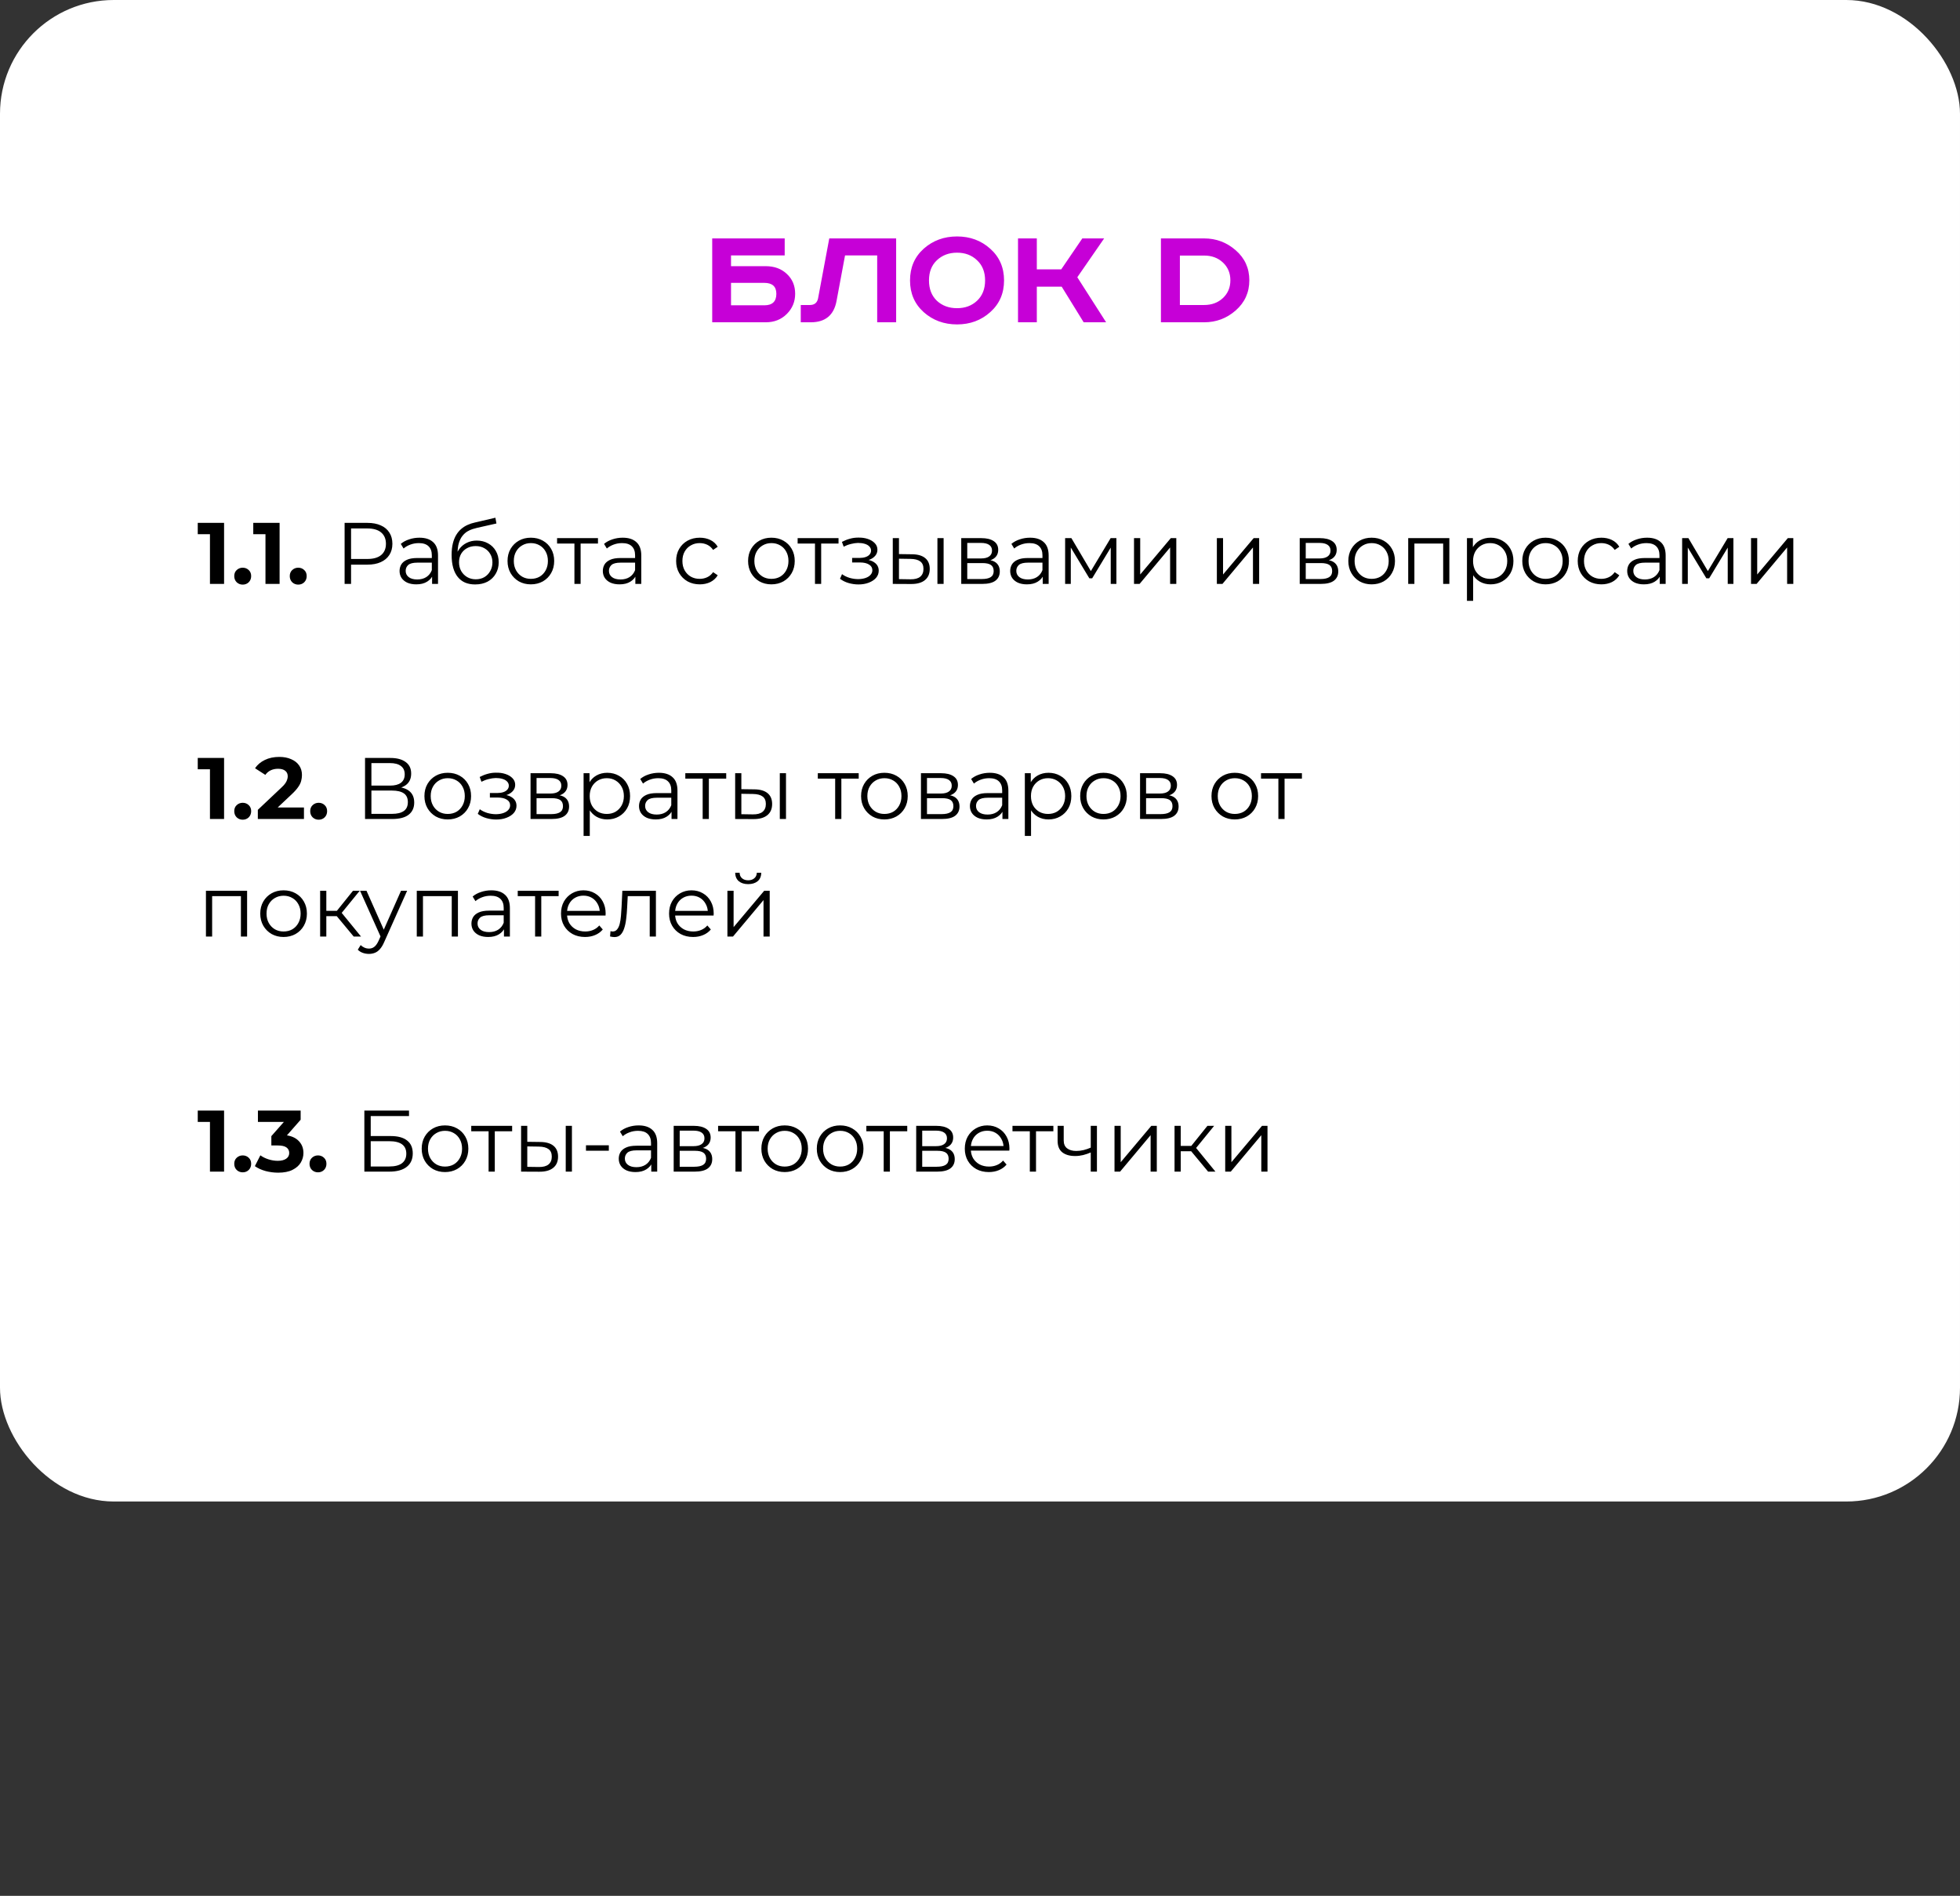
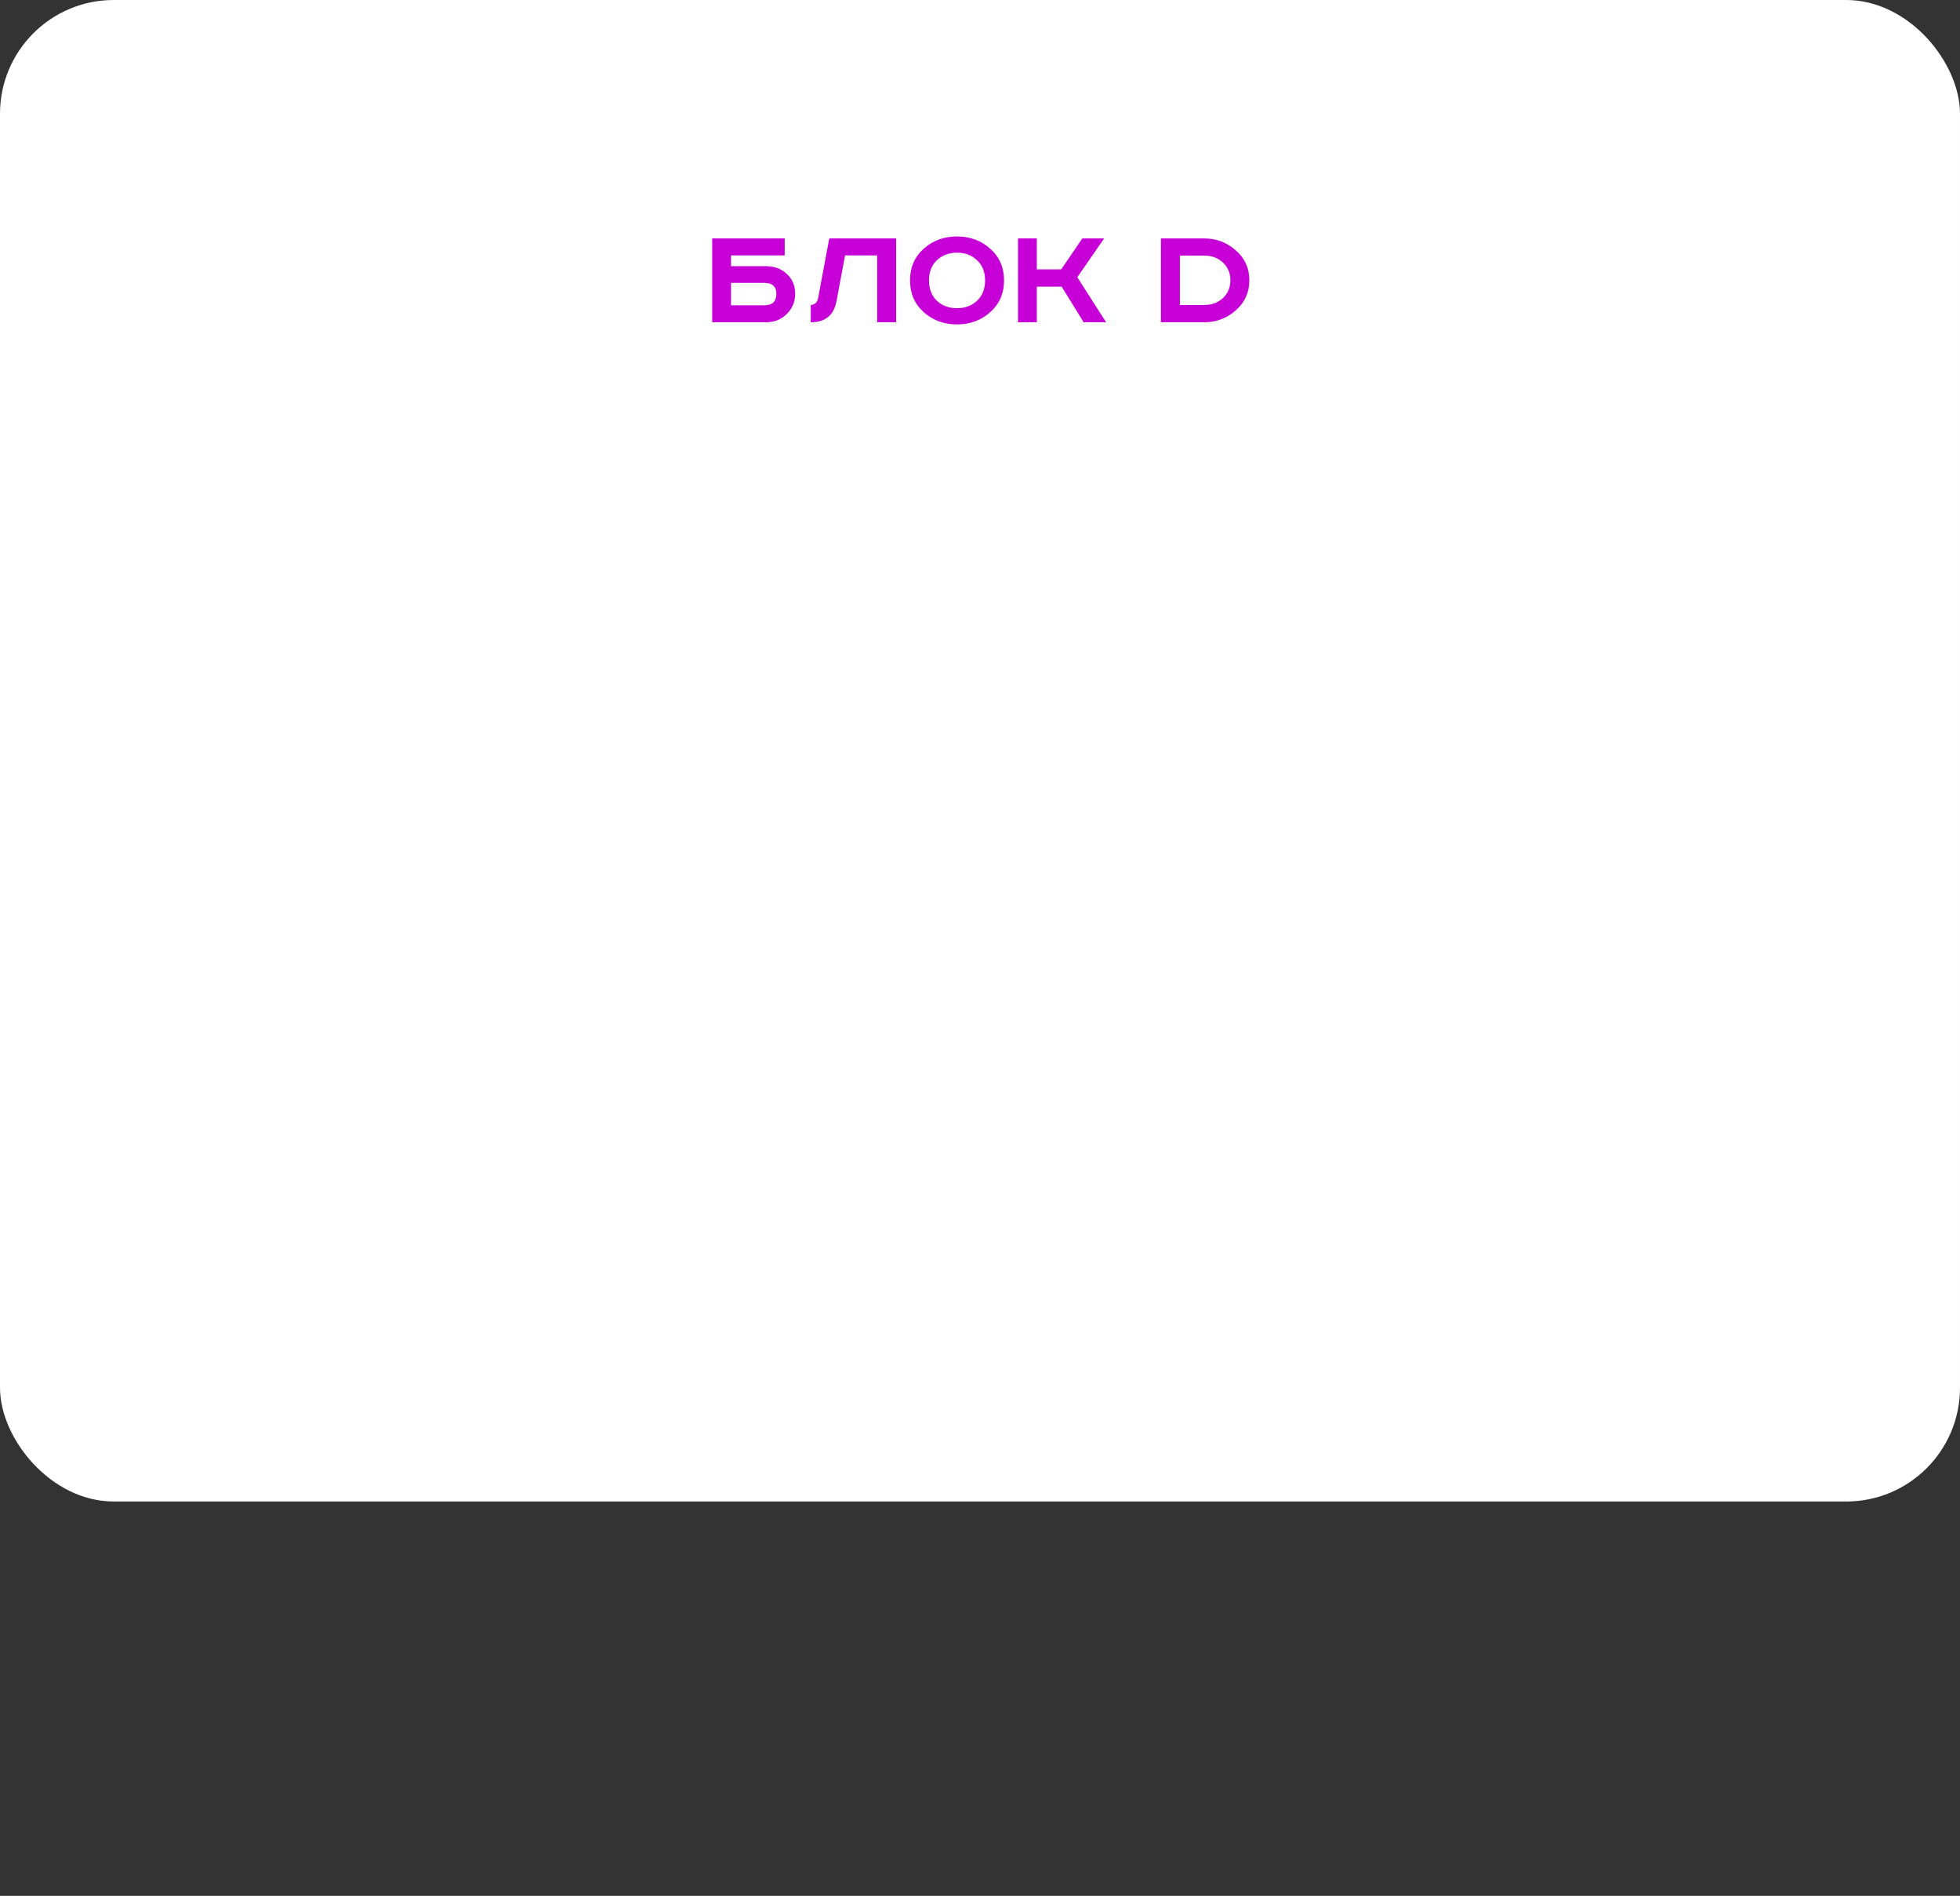
<svg xmlns="http://www.w3.org/2000/svg" width="517" height="500" viewBox="0 0 517 500" fill="none">
  <rect x="0" y="0" width="517" height="500" fill="#333333" stroke="none" />
  <rect width="517" height="396" rx="30" fill="white" />
-   <path d="M187.863 62.88H206.983V67.36H192.823V70.2H201.983C204.25 70.2 206.103 70.88 207.543 72.24C209.01 73.6 209.743 75.347 209.743 77.48C209.743 79.56 209.01 81.333 207.543 82.8C206.077 84.267 204.223 85 201.983 85H187.863V62.88ZM192.823 74.6V80.52H201.623C203.73 80.52 204.783 79.507 204.783 77.48C204.783 75.56 203.717 74.6 201.583 74.6H192.823ZM218.741 62.88H236.381V85H231.381V67.36H222.901L220.661 79.36C219.968 83.12 217.701 85 213.861 85H211.221V80.44H213.621C214.821 80.44 215.541 79.867 215.781 78.72L218.741 62.88ZM247.123 68.64C245.737 69.947 245.043 71.72 245.043 73.96C245.043 76.2 245.737 77.987 247.123 79.32C248.537 80.627 250.31 81.28 252.443 81.28C254.577 81.28 256.337 80.627 257.723 79.32C259.137 77.987 259.843 76.2 259.843 73.96C259.843 71.72 259.137 69.947 257.723 68.64C256.337 67.307 254.577 66.64 252.443 66.64C250.31 66.64 248.537 67.307 247.123 68.64ZM261.203 65.6C263.63 67.76 264.843 70.547 264.843 73.96C264.843 77.373 263.63 80.16 261.203 82.32C258.803 84.48 255.883 85.56 252.443 85.56C249.003 85.56 246.07 84.48 243.643 82.32C241.243 80.16 240.043 77.373 240.043 73.96C240.043 70.547 241.243 67.76 243.643 65.6C246.07 63.44 249.003 62.36 252.443 62.36C255.883 62.36 258.803 63.44 261.203 65.6ZM268.527 62.88H273.487V71.04H279.927L285.487 62.88H291.247L284.167 73.12L291.767 85H285.847L280.047 75.6H273.487V85H268.527V62.88ZM306.223 62.88H317.623C320.796 62.88 323.569 63.92 325.943 66C328.343 68.08 329.543 70.72 329.543 73.92C329.543 77.12 328.343 79.773 325.943 81.88C323.569 83.96 320.796 85 317.623 85H306.223V62.88ZM311.223 67.4V80.44H317.623C319.623 80.44 321.276 79.827 322.583 78.6C323.889 77.373 324.543 75.813 324.543 73.92C324.543 72.027 323.889 70.467 322.583 69.24C321.276 68.013 319.623 67.4 317.623 67.4H311.223Z" fill="#C600D7" />
-   <path d="M55.381 154V139.28L56.991 140.89H52.161V137.9H59.107V154H55.381ZM64.02 154.184C63.407 154.184 62.877 153.977 62.433 153.563C62.004 153.134 61.789 152.589 61.789 151.93C61.789 151.271 62.004 150.742 62.433 150.343C62.877 149.929 63.407 149.722 64.02 149.722C64.648 149.722 65.177 149.929 65.607 150.343C66.036 150.742 66.251 151.271 66.251 151.93C66.251 152.589 66.036 153.134 65.607 153.563C65.177 153.977 64.648 154.184 64.02 154.184ZM70.025 154V139.28L71.635 140.89H66.805V137.9H73.751V154H70.025ZM78.664 154.184C78.051 154.184 77.522 153.977 77.077 153.563C76.648 153.134 76.433 152.589 76.433 151.93C76.433 151.271 76.648 150.742 77.077 150.343C77.522 149.929 78.051 149.722 78.664 149.722C79.293 149.722 79.822 149.929 80.251 150.343C80.681 150.742 80.895 151.271 80.895 151.93C80.895 152.589 80.681 153.134 80.251 153.563C79.822 153.977 79.293 154.184 78.664 154.184ZM90.899 154V137.9H96.925C98.289 137.9 99.462 138.122 100.444 138.567C101.425 138.996 102.176 139.625 102.698 140.453C103.234 141.266 103.503 142.255 103.503 143.42C103.503 144.555 103.234 145.536 102.698 146.364C102.176 147.177 101.425 147.805 100.444 148.25C99.462 148.695 98.289 148.917 96.925 148.917H91.842L92.601 148.112V154H90.899ZM92.601 148.25L91.842 147.422H96.879C98.489 147.422 99.708 147.077 100.536 146.387C101.379 145.682 101.801 144.693 101.801 143.42C101.801 142.132 101.379 141.135 100.536 140.43C99.708 139.725 98.489 139.372 96.879 139.372H91.842L92.601 138.567V148.25ZM113.975 154V151.332L113.906 150.895V146.433C113.906 145.406 113.615 144.616 113.032 144.064C112.465 143.512 111.614 143.236 110.479 143.236C109.697 143.236 108.954 143.366 108.248 143.627C107.543 143.888 106.945 144.233 106.454 144.662L105.718 143.443C106.332 142.922 107.068 142.523 107.926 142.247C108.785 141.956 109.69 141.81 110.64 141.81C112.204 141.81 113.408 142.201 114.251 142.983C115.11 143.75 115.539 144.923 115.539 146.502V154H113.975ZM109.812 154.115C108.908 154.115 108.118 153.969 107.443 153.678C106.784 153.371 106.278 152.957 105.925 152.436C105.573 151.899 105.396 151.286 105.396 150.596C105.396 149.967 105.542 149.4 105.833 148.894C106.14 148.373 106.631 147.959 107.305 147.652C107.995 147.33 108.915 147.169 110.065 147.169H114.228V148.388H110.111C108.946 148.388 108.133 148.595 107.673 149.009C107.229 149.423 107.006 149.937 107.006 150.55C107.006 151.24 107.275 151.792 107.811 152.206C108.348 152.62 109.099 152.827 110.065 152.827C110.985 152.827 111.775 152.62 112.434 152.206C113.109 151.777 113.6 151.163 113.906 150.366L114.274 151.493C113.968 152.29 113.431 152.927 112.664 153.402C111.913 153.877 110.962 154.115 109.812 154.115ZM125.314 154.138C124.333 154.138 123.459 153.977 122.692 153.655C121.941 153.333 121.297 152.842 120.76 152.183C120.224 151.524 119.817 150.711 119.541 149.745C119.265 148.764 119.127 147.629 119.127 146.341C119.127 145.191 119.235 144.187 119.449 143.328C119.664 142.454 119.963 141.703 120.346 141.074C120.73 140.445 121.174 139.916 121.68 139.487C122.202 139.042 122.761 138.69 123.359 138.429C123.973 138.153 124.601 137.946 125.245 137.808L130.673 136.543L130.949 138.061L125.843 139.211C125.521 139.288 125.13 139.395 124.67 139.533C124.226 139.671 123.766 139.878 123.29 140.154C122.83 140.43 122.401 140.813 122.002 141.304C121.604 141.795 121.282 142.431 121.036 143.213C120.806 143.98 120.691 144.938 120.691 146.088C120.691 146.333 120.699 146.533 120.714 146.686C120.73 146.824 120.745 146.977 120.76 147.146C120.791 147.299 120.814 147.529 120.829 147.836L120.116 147.238C120.285 146.303 120.63 145.49 121.151 144.8C121.673 144.095 122.324 143.55 123.106 143.167C123.904 142.768 124.785 142.569 125.751 142.569C126.871 142.569 127.867 142.814 128.741 143.305C129.615 143.78 130.298 144.447 130.788 145.306C131.294 146.165 131.547 147.161 131.547 148.296C131.547 149.415 131.287 150.42 130.765 151.309C130.259 152.198 129.539 152.896 128.603 153.402C127.668 153.893 126.572 154.138 125.314 154.138ZM125.498 152.781C126.357 152.781 127.116 152.589 127.775 152.206C128.435 151.807 128.948 151.271 129.316 150.596C129.7 149.921 129.891 149.162 129.891 148.319C129.891 147.491 129.7 146.755 129.316 146.111C128.948 145.467 128.435 144.961 127.775 144.593C127.116 144.21 126.349 144.018 125.475 144.018C124.617 144.018 123.858 144.202 123.198 144.57C122.539 144.923 122.018 145.421 121.634 146.065C121.266 146.709 121.082 147.453 121.082 148.296C121.082 149.139 121.266 149.898 121.634 150.573C122.018 151.248 122.539 151.784 123.198 152.183C123.873 152.582 124.64 152.781 125.498 152.781ZM140.016 154.115C138.85 154.115 137.8 153.854 136.865 153.333C135.945 152.796 135.216 152.068 134.68 151.148C134.143 150.213 133.875 149.147 133.875 147.951C133.875 146.74 134.143 145.674 134.68 144.754C135.216 143.834 135.945 143.113 136.865 142.592C137.785 142.071 138.835 141.81 140.016 141.81C141.212 141.81 142.27 142.071 143.19 142.592C144.125 143.113 144.853 143.834 145.375 144.754C145.911 145.674 146.18 146.74 146.18 147.951C146.18 149.147 145.911 150.213 145.375 151.148C144.853 152.068 144.125 152.796 143.19 153.333C142.254 153.854 141.196 154.115 140.016 154.115ZM140.016 152.666C140.89 152.666 141.664 152.474 142.339 152.091C143.013 151.692 143.542 151.14 143.926 150.435C144.324 149.714 144.524 148.886 144.524 147.951C144.524 147 144.324 146.172 143.926 145.467C143.542 144.762 143.013 144.217 142.339 143.834C141.664 143.435 140.897 143.236 140.039 143.236C139.18 143.236 138.413 143.435 137.739 143.834C137.064 144.217 136.527 144.762 136.129 145.467C135.73 146.172 135.531 147 135.531 147.951C135.531 148.886 135.73 149.714 136.129 150.435C136.527 151.14 137.064 151.692 137.739 152.091C138.413 152.474 139.172 152.666 140.016 152.666ZM151.52 154V142.914L151.934 143.351H146.943V141.925H157.73V143.351H152.739L153.153 142.914V154H151.52ZM167.59 154V151.332L167.521 150.895V146.433C167.521 145.406 167.229 144.616 166.647 144.064C166.079 143.512 165.228 143.236 164.094 143.236C163.312 143.236 162.568 143.366 161.863 143.627C161.157 143.888 160.559 144.233 160.069 144.662L159.333 143.443C159.946 142.922 160.682 142.523 161.541 142.247C162.399 141.956 163.304 141.81 164.255 141.81C165.819 141.81 167.022 142.201 167.866 142.983C168.724 143.75 169.154 144.923 169.154 146.502V154H167.59ZM163.427 154.115C162.522 154.115 161.732 153.969 161.058 153.678C160.398 153.371 159.892 152.957 159.54 152.436C159.187 151.899 159.011 151.286 159.011 150.596C159.011 149.967 159.156 149.4 159.448 148.894C159.754 148.373 160.245 147.959 160.92 147.652C161.61 147.33 162.53 147.169 163.68 147.169H167.843V148.388H163.726C162.56 148.388 161.748 148.595 161.288 149.009C160.843 149.423 160.621 149.937 160.621 150.55C160.621 151.24 160.889 151.792 161.426 152.206C161.962 152.62 162.714 152.827 163.68 152.827C164.6 152.827 165.389 152.62 166.049 152.206C166.723 151.777 167.214 151.163 167.521 150.366L167.889 151.493C167.582 152.29 167.045 152.927 166.279 153.402C165.527 153.877 164.577 154.115 163.427 154.115ZM184.58 154.115C183.384 154.115 182.311 153.854 181.36 153.333C180.425 152.796 179.689 152.068 179.152 151.148C178.616 150.213 178.347 149.147 178.347 147.951C178.347 146.74 178.616 145.674 179.152 144.754C179.689 143.834 180.425 143.113 181.36 142.592C182.311 142.071 183.384 141.81 184.58 141.81C185.608 141.81 186.535 142.009 187.363 142.408C188.191 142.807 188.843 143.405 189.318 144.202L188.099 145.03C187.685 144.417 187.172 143.964 186.558 143.673C185.945 143.382 185.278 143.236 184.557 143.236C183.699 143.236 182.924 143.435 182.234 143.834C181.544 144.217 181 144.762 180.601 145.467C180.203 146.172 180.003 147 180.003 147.951C180.003 148.902 180.203 149.73 180.601 150.435C181 151.14 181.544 151.692 182.234 152.091C182.924 152.474 183.699 152.666 184.557 152.666C185.278 152.666 185.945 152.52 186.558 152.229C187.172 151.938 187.685 151.493 188.099 150.895L189.318 151.723C188.843 152.505 188.191 153.103 187.363 153.517C186.535 153.916 185.608 154.115 184.58 154.115ZM203.468 154.115C202.302 154.115 201.252 153.854 200.317 153.333C199.397 152.796 198.668 152.068 198.132 151.148C197.595 150.213 197.327 149.147 197.327 147.951C197.327 146.74 197.595 145.674 198.132 144.754C198.668 143.834 199.397 143.113 200.317 142.592C201.237 142.071 202.287 141.81 203.468 141.81C204.664 141.81 205.722 142.071 206.642 142.592C207.577 143.113 208.305 143.834 208.827 144.754C209.363 145.674 209.632 146.74 209.632 147.951C209.632 149.147 209.363 150.213 208.827 151.148C208.305 152.068 207.577 152.796 206.642 153.333C205.706 153.854 204.648 154.115 203.468 154.115ZM203.468 152.666C204.342 152.666 205.116 152.474 205.791 152.091C206.465 151.692 206.994 151.14 207.378 150.435C207.776 149.714 207.976 148.886 207.976 147.951C207.976 147 207.776 146.172 207.378 145.467C206.994 144.762 206.465 144.217 205.791 143.834C205.116 143.435 204.349 143.236 203.491 143.236C202.632 143.236 201.865 143.435 201.191 143.834C200.516 144.217 199.979 144.762 199.581 145.467C199.182 146.172 198.983 147 198.983 147.951C198.983 148.886 199.182 149.714 199.581 150.435C199.979 151.14 200.516 151.692 201.191 152.091C201.865 152.474 202.624 152.666 203.468 152.666ZM214.973 154V142.914L215.387 143.351H210.396V141.925H221.183V143.351H216.192L216.606 142.914V154H214.973ZM226.45 154.138C225.576 154.138 224.709 154.015 223.851 153.77C222.992 153.525 222.233 153.149 221.574 152.643L222.103 151.424C222.685 151.853 223.36 152.183 224.127 152.413C224.893 152.628 225.652 152.735 226.404 152.735C227.155 152.72 227.807 152.612 228.359 152.413C228.911 152.214 229.34 151.938 229.647 151.585C229.953 151.232 230.107 150.834 230.107 150.389C230.107 149.745 229.815 149.247 229.233 148.894C228.65 148.526 227.853 148.342 226.841 148.342H224.771V147.146H226.726C227.324 147.146 227.853 147.069 228.313 146.916C228.773 146.763 229.125 146.54 229.371 146.249C229.631 145.958 229.762 145.613 229.762 145.214C229.762 144.785 229.608 144.417 229.302 144.11C229.01 143.803 228.604 143.573 228.083 143.42C227.561 143.267 226.971 143.19 226.312 143.19C225.714 143.205 225.093 143.297 224.449 143.466C223.805 143.619 223.168 143.857 222.54 144.179L222.08 142.914C222.785 142.546 223.483 142.27 224.173 142.086C224.878 141.887 225.583 141.787 226.289 141.787C227.255 141.756 228.121 141.871 228.888 142.132C229.67 142.393 230.291 142.768 230.751 143.259C231.211 143.734 231.441 144.309 231.441 144.984C231.441 145.582 231.257 146.103 230.889 146.548C230.521 146.993 230.03 147.338 229.417 147.583C228.803 147.828 228.106 147.951 227.324 147.951L227.393 147.514C228.773 147.514 229.846 147.782 230.613 148.319C231.395 148.856 231.786 149.584 231.786 150.504C231.786 151.225 231.548 151.861 231.073 152.413C230.597 152.95 229.953 153.371 229.141 153.678C228.343 153.985 227.446 154.138 226.45 154.138ZM247.269 154V141.925H248.902V154H247.269ZM240.576 146.18C242.094 146.195 243.252 146.533 244.049 147.192C244.846 147.851 245.245 148.802 245.245 150.044C245.245 151.332 244.816 152.321 243.957 153.011C243.098 153.701 241.872 154.038 240.277 154.023L235.493 154V141.925H237.126V146.134L240.576 146.18ZM240.162 152.781C241.297 152.796 242.148 152.574 242.715 152.114C243.298 151.639 243.589 150.949 243.589 150.044C243.589 149.139 243.305 148.48 242.738 148.066C242.171 147.637 241.312 147.414 240.162 147.399L237.126 147.353V152.735L240.162 152.781ZM253.552 154V141.925H258.888C260.252 141.925 261.326 142.186 262.108 142.707C262.905 143.228 263.304 143.995 263.304 145.007C263.304 145.988 262.928 146.747 262.177 147.284C261.425 147.805 260.436 148.066 259.21 148.066L259.532 147.583C260.973 147.583 262.031 147.851 262.706 148.388C263.38 148.925 263.718 149.699 263.718 150.711C263.718 151.754 263.334 152.566 262.568 153.149C261.816 153.716 260.643 154 259.049 154H253.552ZM255.139 152.712H258.98C260.007 152.712 260.781 152.551 261.303 152.229C261.839 151.892 262.108 151.355 262.108 150.619C262.108 149.883 261.87 149.346 261.395 149.009C260.919 148.672 260.168 148.503 259.141 148.503H255.139V152.712ZM255.139 147.284H258.773C259.708 147.284 260.421 147.108 260.912 146.755C261.418 146.402 261.671 145.889 261.671 145.214C261.671 144.539 261.418 144.033 260.912 143.696C260.421 143.359 259.708 143.19 258.773 143.19H255.139V147.284ZM275.043 154V151.332L274.974 150.895V146.433C274.974 145.406 274.682 144.616 274.1 144.064C273.532 143.512 272.681 143.236 271.547 143.236C270.765 143.236 270.021 143.366 269.316 143.627C268.61 143.888 268.012 144.233 267.522 144.662L266.786 143.443C267.399 142.922 268.135 142.523 268.994 142.247C269.852 141.956 270.757 141.81 271.708 141.81C273.272 141.81 274.475 142.201 275.319 142.983C276.177 143.75 276.607 144.923 276.607 146.502V154H275.043ZM270.88 154.115C269.975 154.115 269.185 153.969 268.511 153.678C267.851 153.371 267.345 152.957 266.993 152.436C266.64 151.899 266.464 151.286 266.464 150.596C266.464 149.967 266.609 149.4 266.901 148.894C267.207 148.373 267.698 147.959 268.373 147.652C269.063 147.33 269.983 147.169 271.133 147.169H275.296V148.388H271.179C270.013 148.388 269.201 148.595 268.741 149.009C268.296 149.423 268.074 149.937 268.074 150.55C268.074 151.24 268.342 151.792 268.879 152.206C269.415 152.62 270.167 152.827 271.133 152.827C272.053 152.827 272.842 152.62 273.502 152.206C274.176 151.777 274.667 151.163 274.974 150.366L275.342 151.493C275.035 152.29 274.498 152.927 273.732 153.402C272.98 153.877 272.03 154.115 270.88 154.115ZM280.954 154V141.925H282.61L288.084 151.194H287.394L292.96 141.925H294.478V154H292.983V143.788L293.282 143.926L288.084 152.528H287.348L282.104 143.834L282.449 143.765V154H280.954ZM299.125 154V141.925H300.758V151.516L308.831 141.925H310.28V154H308.647V144.386L300.597 154H299.125ZM320.979 154V141.925H322.612V151.516L330.685 141.925H332.134V154H330.501V144.386L322.451 154H320.979ZM342.834 154V141.925H348.17C349.534 141.925 350.608 142.186 351.39 142.707C352.187 143.228 352.586 143.995 352.586 145.007C352.586 145.988 352.21 146.747 351.459 147.284C350.707 147.805 349.718 148.066 348.492 148.066L348.814 147.583C350.255 147.583 351.313 147.851 351.988 148.388C352.662 148.925 353 149.699 353 150.711C353 151.754 352.616 152.566 351.85 153.149C351.098 153.716 349.925 154 348.331 154H342.834ZM344.421 152.712H348.262C349.289 152.712 350.063 152.551 350.585 152.229C351.121 151.892 351.39 151.355 351.39 150.619C351.39 149.883 351.152 149.346 350.677 149.009C350.201 148.672 349.45 148.503 348.423 148.503H344.421V152.712ZM344.421 147.284H348.055C348.99 147.284 349.703 147.108 350.194 146.755C350.7 146.402 350.953 145.889 350.953 145.214C350.953 144.539 350.7 144.033 350.194 143.696C349.703 143.359 348.99 143.19 348.055 143.19H344.421V147.284ZM361.795 154.115C360.63 154.115 359.579 153.854 358.644 153.333C357.724 152.796 356.996 152.068 356.459 151.148C355.922 150.213 355.654 149.147 355.654 147.951C355.654 146.74 355.922 145.674 356.459 144.754C356.996 143.834 357.724 143.113 358.644 142.592C359.564 142.071 360.614 141.81 361.795 141.81C362.991 141.81 364.049 142.071 364.969 142.592C365.904 143.113 366.633 143.834 367.154 144.754C367.691 145.674 367.959 146.74 367.959 147.951C367.959 149.147 367.691 150.213 367.154 151.148C366.633 152.068 365.904 152.796 364.969 153.333C364.034 153.854 362.976 154.115 361.795 154.115ZM361.795 152.666C362.669 152.666 363.443 152.474 364.118 152.091C364.793 151.692 365.322 151.14 365.705 150.435C366.104 149.714 366.303 148.886 366.303 147.951C366.303 147 366.104 146.172 365.705 145.467C365.322 144.762 364.793 144.217 364.118 143.834C363.443 143.435 362.677 143.236 361.818 143.236C360.959 143.236 360.193 143.435 359.518 143.834C358.843 144.217 358.307 144.762 357.908 145.467C357.509 146.172 357.31 147 357.31 147.951C357.31 148.886 357.509 149.714 357.908 150.435C358.307 151.14 358.843 151.692 359.518 152.091C360.193 152.474 360.952 152.666 361.795 152.666ZM371.449 154V141.925H382.305V154H380.672V142.914L381.086 143.351H372.668L373.082 142.914V154H371.449ZM393.18 154.115C392.137 154.115 391.194 153.877 390.351 153.402C389.508 152.911 388.833 152.214 388.327 151.309C387.836 150.389 387.591 149.27 387.591 147.951C387.591 146.632 387.836 145.521 388.327 144.616C388.818 143.696 389.485 142.998 390.328 142.523C391.171 142.048 392.122 141.81 393.18 141.81C394.33 141.81 395.357 142.071 396.262 142.592C397.182 143.098 397.903 143.819 398.424 144.754C398.945 145.674 399.206 146.74 399.206 147.951C399.206 149.178 398.945 150.251 398.424 151.171C397.903 152.091 397.182 152.812 396.262 153.333C395.357 153.854 394.33 154.115 393.18 154.115ZM386.947 158.462V141.925H388.511V145.559L388.35 147.974L388.58 150.412V158.462H386.947ZM393.065 152.666C393.924 152.666 394.69 152.474 395.365 152.091C396.04 151.692 396.576 151.14 396.975 150.435C397.374 149.714 397.573 148.886 397.573 147.951C397.573 147.016 397.374 146.195 396.975 145.49C396.576 144.785 396.04 144.233 395.365 143.834C394.69 143.435 393.924 143.236 393.065 143.236C392.206 143.236 391.432 143.435 390.742 143.834C390.067 144.233 389.531 144.785 389.132 145.49C388.749 146.195 388.557 147.016 388.557 147.951C388.557 148.886 388.749 149.714 389.132 150.435C389.531 151.14 390.067 151.692 390.742 152.091C391.432 152.474 392.206 152.666 393.065 152.666ZM407.683 154.115C406.517 154.115 405.467 153.854 404.532 153.333C403.612 152.796 402.883 152.068 402.347 151.148C401.81 150.213 401.542 149.147 401.542 147.951C401.542 146.74 401.81 145.674 402.347 144.754C402.883 143.834 403.612 143.113 404.532 142.592C405.452 142.071 406.502 141.81 407.683 141.81C408.879 141.81 409.937 142.071 410.857 142.592C411.792 143.113 412.52 143.834 413.042 144.754C413.578 145.674 413.847 146.74 413.847 147.951C413.847 149.147 413.578 150.213 413.042 151.148C412.52 152.068 411.792 152.796 410.857 153.333C409.921 153.854 408.863 154.115 407.683 154.115ZM407.683 152.666C408.557 152.666 409.331 152.474 410.006 152.091C410.68 151.692 411.209 151.14 411.593 150.435C411.991 149.714 412.191 148.886 412.191 147.951C412.191 147 411.991 146.172 411.593 145.467C411.209 144.762 410.68 144.217 410.006 143.834C409.331 143.435 408.564 143.236 407.706 143.236C406.847 143.236 406.08 143.435 405.406 143.834C404.731 144.217 404.194 144.762 403.796 145.467C403.397 146.172 403.198 147 403.198 147.951C403.198 148.886 403.397 149.714 403.796 150.435C404.194 151.14 404.731 151.692 405.406 152.091C406.08 152.474 406.839 152.666 407.683 152.666ZM422.397 154.115C421.201 154.115 420.127 153.854 419.177 153.333C418.241 152.796 417.505 152.068 416.969 151.148C416.432 150.213 416.164 149.147 416.164 147.951C416.164 146.74 416.432 145.674 416.969 144.754C417.505 143.834 418.241 143.113 419.177 142.592C420.127 142.071 421.201 141.81 422.397 141.81C423.424 141.81 424.352 142.009 425.18 142.408C426.008 142.807 426.659 143.405 427.135 144.202L425.916 145.03C425.502 144.417 424.988 143.964 424.375 143.673C423.761 143.382 423.094 143.236 422.374 143.236C421.515 143.236 420.741 143.435 420.051 143.834C419.361 144.217 418.816 144.762 418.418 145.467C418.019 146.172 417.82 147 417.82 147.951C417.82 148.902 418.019 149.73 418.418 150.435C418.816 151.14 419.361 151.692 420.051 152.091C420.741 152.474 421.515 152.666 422.374 152.666C423.094 152.666 423.761 152.52 424.375 152.229C424.988 151.938 425.502 151.493 425.916 150.895L427.135 151.723C426.659 152.505 426.008 153.103 425.18 153.517C424.352 153.916 423.424 154.115 422.397 154.115ZM437.795 154V151.332L437.726 150.895V146.433C437.726 145.406 437.434 144.616 436.852 144.064C436.284 143.512 435.433 143.236 434.299 143.236C433.517 143.236 432.773 143.366 432.068 143.627C431.362 143.888 430.764 144.233 430.274 144.662L429.538 143.443C430.151 142.922 430.887 142.523 431.746 142.247C432.604 141.956 433.509 141.81 434.46 141.81C436.024 141.81 437.227 142.201 438.071 142.983C438.929 143.75 439.359 144.923 439.359 146.502V154H437.795ZM433.632 154.115C432.727 154.115 431.937 153.969 431.263 153.678C430.603 153.371 430.097 152.957 429.745 152.436C429.392 151.899 429.216 151.286 429.216 150.596C429.216 149.967 429.361 149.4 429.653 148.894C429.959 148.373 430.45 147.959 431.125 147.652C431.815 147.33 432.735 147.169 433.885 147.169H438.048V148.388H433.931C432.765 148.388 431.953 148.595 431.493 149.009C431.048 149.423 430.826 149.937 430.826 150.55C430.826 151.24 431.094 151.792 431.631 152.206C432.167 152.62 432.919 152.827 433.885 152.827C434.805 152.827 435.594 152.62 436.254 152.206C436.928 151.777 437.419 151.163 437.726 150.366L438.094 151.493C437.787 152.29 437.25 152.927 436.484 153.402C435.732 153.877 434.782 154.115 433.632 154.115ZM443.706 154V141.925H445.362L450.836 151.194H450.146L455.712 141.925H457.23V154H455.735V143.788L456.034 143.926L450.836 152.528H450.1L444.856 143.834L445.201 143.765V154H443.706ZM461.877 154V141.925H463.51V151.516L471.583 141.925H473.032V154H471.399V144.386L463.349 154H461.877ZM55.381 216V201.28L56.991 202.89H52.161V199.9H59.107V216H55.381ZM64.02 216.184C63.407 216.184 62.877 215.977 62.433 215.563C62.004 215.134 61.789 214.589 61.789 213.93C61.789 213.271 62.004 212.742 62.433 212.343C62.877 211.929 63.407 211.722 64.02 211.722C64.648 211.722 65.177 211.929 65.607 212.343C66.036 212.742 66.251 213.271 66.251 213.93C66.251 214.589 66.036 215.134 65.607 215.563C65.177 215.977 64.648 216.184 64.02 216.184ZM68.01 216V213.585L74.22 207.72C74.711 207.275 75.071 206.877 75.301 206.524C75.531 206.171 75.684 205.849 75.761 205.558C75.853 205.267 75.899 204.998 75.899 204.753C75.899 204.109 75.677 203.618 75.232 203.281C74.803 202.928 74.166 202.752 73.323 202.752C72.648 202.752 72.02 202.882 71.437 203.143C70.87 203.404 70.387 203.81 69.988 204.362L67.274 202.614C67.887 201.694 68.746 200.966 69.85 200.429C70.954 199.892 72.227 199.624 73.668 199.624C74.864 199.624 75.907 199.823 76.796 200.222C77.701 200.605 78.398 201.15 78.889 201.855C79.395 202.56 79.648 203.404 79.648 204.385C79.648 204.906 79.579 205.428 79.441 205.949C79.318 206.455 79.058 206.992 78.659 207.559C78.276 208.126 77.708 208.763 76.957 209.468L71.805 214.321L71.092 212.964H80.177V216H68.01ZM84.055 216.184C83.442 216.184 82.913 215.977 82.468 215.563C82.039 215.134 81.824 214.589 81.824 213.93C81.824 213.271 82.039 212.742 82.468 212.343C82.913 211.929 83.442 211.722 84.055 211.722C84.684 211.722 85.213 211.929 85.642 212.343C86.071 212.742 86.286 213.271 86.286 213.93C86.286 214.589 86.071 215.134 85.642 215.563C85.213 215.977 84.684 216.184 84.055 216.184ZM96.289 216V199.9H102.982C104.684 199.9 106.018 200.253 106.984 200.958C107.966 201.648 108.456 202.668 108.456 204.017C108.456 205.351 107.989 206.363 107.053 207.053C106.118 207.728 104.891 208.065 103.373 208.065L103.764 207.49C105.558 207.49 106.923 207.843 107.858 208.548C108.794 209.253 109.261 210.288 109.261 211.653C109.261 213.033 108.771 214.106 107.789 214.873C106.823 215.624 105.367 216 103.419 216H96.289ZM97.968 214.643H103.419C104.784 214.643 105.819 214.39 106.524 213.884C107.23 213.378 107.582 212.596 107.582 211.538C107.582 210.495 107.23 209.729 106.524 209.238C105.819 208.747 104.784 208.502 103.419 208.502H97.968V214.643ZM97.968 207.191H102.89C104.132 207.191 105.083 206.946 105.742 206.455C106.417 205.949 106.754 205.205 106.754 204.224C106.754 203.243 106.417 202.507 105.742 202.016C105.083 201.51 104.132 201.257 102.89 201.257H97.968V207.191ZM118.094 216.115C116.928 216.115 115.878 215.854 114.943 215.333C114.023 214.796 113.294 214.068 112.758 213.148C112.221 212.213 111.953 211.147 111.953 209.951C111.953 208.74 112.221 207.674 112.758 206.754C113.294 205.834 114.023 205.113 114.943 204.592C115.863 204.071 116.913 203.81 118.094 203.81C119.29 203.81 120.348 204.071 121.268 204.592C122.203 205.113 122.931 205.834 123.453 206.754C123.989 207.674 124.258 208.74 124.258 209.951C124.258 211.147 123.989 212.213 123.453 213.148C122.931 214.068 122.203 214.796 121.268 215.333C120.332 215.854 119.274 216.115 118.094 216.115ZM118.094 214.666C118.968 214.666 119.742 214.474 120.417 214.091C121.091 213.692 121.62 213.14 122.004 212.435C122.402 211.714 122.602 210.886 122.602 209.951C122.602 209 122.402 208.172 122.004 207.467C121.62 206.762 121.091 206.217 120.417 205.834C119.742 205.435 118.975 205.236 118.117 205.236C117.258 205.236 116.491 205.435 115.817 205.834C115.142 206.217 114.605 206.762 114.207 207.467C113.808 208.172 113.609 209 113.609 209.951C113.609 210.886 113.808 211.714 114.207 212.435C114.605 213.14 115.142 213.692 115.817 214.091C116.491 214.474 117.25 214.666 118.094 214.666ZM130.901 216.138C130.027 216.138 129.161 216.015 128.302 215.77C127.443 215.525 126.684 215.149 126.025 214.643L126.554 213.424C127.137 213.853 127.811 214.183 128.578 214.413C129.345 214.628 130.104 214.735 130.855 214.735C131.606 214.72 132.258 214.612 132.81 214.413C133.362 214.214 133.791 213.938 134.098 213.585C134.405 213.232 134.558 212.834 134.558 212.389C134.558 211.745 134.267 211.247 133.684 210.894C133.101 210.526 132.304 210.342 131.292 210.342H129.222V209.146H131.177C131.775 209.146 132.304 209.069 132.764 208.916C133.224 208.763 133.577 208.54 133.822 208.249C134.083 207.958 134.213 207.613 134.213 207.214C134.213 206.785 134.06 206.417 133.753 206.11C133.462 205.803 133.055 205.573 132.534 205.42C132.013 205.267 131.422 205.19 130.763 205.19C130.165 205.205 129.544 205.297 128.9 205.466C128.256 205.619 127.62 205.857 126.991 206.179L126.531 204.914C127.236 204.546 127.934 204.27 128.624 204.086C129.329 203.887 130.035 203.787 130.74 203.787C131.706 203.756 132.572 203.871 133.339 204.132C134.121 204.393 134.742 204.768 135.202 205.259C135.662 205.734 135.892 206.309 135.892 206.984C135.892 207.582 135.708 208.103 135.34 208.548C134.972 208.993 134.481 209.338 133.868 209.583C133.255 209.828 132.557 209.951 131.775 209.951L131.844 209.514C133.224 209.514 134.297 209.782 135.064 210.319C135.846 210.856 136.237 211.584 136.237 212.504C136.237 213.225 135.999 213.861 135.524 214.413C135.049 214.95 134.405 215.371 133.592 215.678C132.795 215.985 131.898 216.138 130.901 216.138ZM139.944 216V203.925H145.28C146.645 203.925 147.718 204.186 148.5 204.707C149.297 205.228 149.696 205.995 149.696 207.007C149.696 207.988 149.32 208.747 148.569 209.284C147.818 209.805 146.829 210.066 145.602 210.066L145.924 209.583C147.365 209.583 148.423 209.851 149.098 210.388C149.773 210.925 150.11 211.699 150.11 212.711C150.11 213.754 149.727 214.566 148.96 215.149C148.209 215.716 147.036 216 145.441 216H139.944ZM141.531 214.712H145.372C146.399 214.712 147.174 214.551 147.695 214.229C148.232 213.892 148.5 213.355 148.5 212.619C148.5 211.883 148.262 211.346 147.787 211.009C147.312 210.672 146.56 210.503 145.533 210.503H141.531V214.712ZM141.531 209.284H145.165C146.1 209.284 146.813 209.108 147.304 208.755C147.81 208.402 148.063 207.889 148.063 207.214C148.063 206.539 147.81 206.033 147.304 205.696C146.813 205.359 146.1 205.19 145.165 205.19H141.531V209.284ZM160.17 216.115C159.128 216.115 158.185 215.877 157.341 215.402C156.498 214.911 155.823 214.214 155.317 213.309C154.827 212.389 154.581 211.27 154.581 209.951C154.581 208.632 154.827 207.521 155.317 206.616C155.808 205.696 156.475 204.998 157.318 204.523C158.162 204.048 159.112 203.81 160.17 203.81C161.32 203.81 162.348 204.071 163.252 204.592C164.172 205.098 164.893 205.819 165.414 206.754C165.936 207.674 166.196 208.74 166.196 209.951C166.196 211.178 165.936 212.251 165.414 213.171C164.893 214.091 164.172 214.812 163.252 215.333C162.348 215.854 161.32 216.115 160.17 216.115ZM153.937 220.462V203.925H155.501V207.559L155.34 209.974L155.57 212.412V220.462H153.937ZM160.055 214.666C160.914 214.666 161.681 214.474 162.355 214.091C163.03 213.692 163.567 213.14 163.965 212.435C164.364 211.714 164.563 210.886 164.563 209.951C164.563 209.016 164.364 208.195 163.965 207.49C163.567 206.785 163.03 206.233 162.355 205.834C161.681 205.435 160.914 205.236 160.055 205.236C159.197 205.236 158.422 205.435 157.732 205.834C157.058 206.233 156.521 206.785 156.122 207.49C155.739 208.195 155.547 209.016 155.547 209.951C155.547 210.886 155.739 211.714 156.122 212.435C156.521 213.14 157.058 213.692 157.732 214.091C158.422 214.474 159.197 214.666 160.055 214.666ZM177.135 216V213.332L177.066 212.895V208.433C177.066 207.406 176.775 206.616 176.192 206.064C175.625 205.512 174.774 205.236 173.639 205.236C172.857 205.236 172.114 205.366 171.408 205.627C170.703 205.888 170.105 206.233 169.614 206.662L168.878 205.443C169.492 204.922 170.228 204.523 171.086 204.247C171.945 203.956 172.85 203.81 173.8 203.81C175.364 203.81 176.568 204.201 177.411 204.983C178.27 205.75 178.699 206.923 178.699 208.502V216H177.135ZM172.972 216.115C172.068 216.115 171.278 215.969 170.603 215.678C169.944 215.371 169.438 214.957 169.085 214.436C168.733 213.899 168.556 213.286 168.556 212.596C168.556 211.967 168.702 211.4 168.993 210.894C169.3 210.373 169.791 209.959 170.465 209.652C171.155 209.33 172.075 209.169 173.225 209.169H177.388V210.388H173.271C172.106 210.388 171.293 210.595 170.833 211.009C170.389 211.423 170.166 211.937 170.166 212.55C170.166 213.24 170.435 213.792 170.971 214.206C171.508 214.62 172.259 214.827 173.225 214.827C174.145 214.827 174.935 214.62 175.594 214.206C176.269 213.777 176.76 213.163 177.066 212.366L177.434 213.493C177.128 214.29 176.591 214.927 175.824 215.402C175.073 215.877 174.122 216.115 172.972 216.115ZM185.347 216V204.914L185.761 205.351H180.77V203.925H191.557V205.351H186.566L186.98 204.914V216H185.347ZM205.694 216V203.925H207.327V216H205.694ZM199.001 208.18C200.519 208.195 201.676 208.533 202.474 209.192C203.271 209.851 203.67 210.802 203.67 212.044C203.67 213.332 203.24 214.321 202.382 215.011C201.523 215.701 200.296 216.038 198.702 216.023L193.918 216V203.925H195.551V208.134L199.001 208.18ZM198.587 214.781C199.721 214.796 200.572 214.574 201.14 214.114C201.722 213.639 202.014 212.949 202.014 212.044C202.014 211.139 201.73 210.48 201.163 210.066C200.595 209.637 199.737 209.414 198.587 209.399L195.551 209.353V214.735L198.587 214.781ZM220.296 216V204.914L220.71 205.351H215.719V203.925H226.506V205.351H221.515L221.929 204.914V216H220.296ZM233.273 216.115C232.108 216.115 231.058 215.854 230.122 215.333C229.202 214.796 228.474 214.068 227.937 213.148C227.401 212.213 227.132 211.147 227.132 209.951C227.132 208.74 227.401 207.674 227.937 206.754C228.474 205.834 229.202 205.113 230.122 204.592C231.042 204.071 232.093 203.81 233.273 203.81C234.469 203.81 235.527 204.071 236.447 204.592C237.383 205.113 238.111 205.834 238.632 206.754C239.169 207.674 239.437 208.74 239.437 209.951C239.437 211.147 239.169 212.213 238.632 213.148C238.111 214.068 237.383 214.796 236.447 215.333C235.512 215.854 234.454 216.115 233.273 216.115ZM233.273 214.666C234.147 214.666 234.922 214.474 235.596 214.091C236.271 213.692 236.8 213.14 237.183 212.435C237.582 211.714 237.781 210.886 237.781 209.951C237.781 209 237.582 208.172 237.183 207.467C236.8 206.762 236.271 206.217 235.596 205.834C234.922 205.435 234.155 205.236 233.296 205.236C232.438 205.236 231.671 205.435 230.996 205.834C230.322 206.217 229.785 206.762 229.386 207.467C228.988 208.172 228.788 209 228.788 209.951C228.788 210.886 228.988 211.714 229.386 212.435C229.785 213.14 230.322 213.692 230.996 214.091C231.671 214.474 232.43 214.666 233.273 214.666ZM242.927 216V203.925H248.263C249.628 203.925 250.701 204.186 251.483 204.707C252.281 205.228 252.679 205.995 252.679 207.007C252.679 207.988 252.304 208.747 251.552 209.284C250.801 209.805 249.812 210.066 248.585 210.066L248.907 209.583C250.349 209.583 251.407 209.851 252.081 210.388C252.756 210.925 253.093 211.699 253.093 212.711C253.093 213.754 252.71 214.566 251.943 215.149C251.192 215.716 250.019 216 248.424 216H242.927ZM244.514 214.712H248.355C249.383 214.712 250.157 214.551 250.678 214.229C251.215 213.892 251.483 213.355 251.483 212.619C251.483 211.883 251.246 211.346 250.77 211.009C250.295 210.672 249.544 210.503 248.516 210.503H244.514V214.712ZM244.514 209.284H248.148C249.084 209.284 249.797 209.108 250.287 208.755C250.793 208.402 251.046 207.889 251.046 207.214C251.046 206.539 250.793 206.033 250.287 205.696C249.797 205.359 249.084 205.19 248.148 205.19H244.514V209.284ZM264.419 216V213.332L264.35 212.895V208.433C264.35 207.406 264.058 206.616 263.476 206.064C262.908 205.512 262.057 205.236 260.923 205.236C260.141 205.236 259.397 205.366 258.692 205.627C257.986 205.888 257.388 206.233 256.898 206.662L256.162 205.443C256.775 204.922 257.511 204.523 258.37 204.247C259.228 203.956 260.133 203.81 261.084 203.81C262.648 203.81 263.851 204.201 264.695 204.983C265.553 205.75 265.983 206.923 265.983 208.502V216H264.419ZM260.256 216.115C259.351 216.115 258.561 215.969 257.887 215.678C257.227 215.371 256.721 214.957 256.369 214.436C256.016 213.899 255.84 213.286 255.84 212.596C255.84 211.967 255.985 211.4 256.277 210.894C256.583 210.373 257.074 209.959 257.749 209.652C258.439 209.33 259.359 209.169 260.509 209.169H264.672V210.388H260.555C259.389 210.388 258.577 210.595 258.117 211.009C257.672 211.423 257.45 211.937 257.45 212.55C257.45 213.24 257.718 213.792 258.255 214.206C258.791 214.62 259.543 214.827 260.509 214.827C261.429 214.827 262.218 214.62 262.878 214.206C263.552 213.777 264.043 213.163 264.35 212.366L264.718 213.493C264.411 214.29 263.874 214.927 263.108 215.402C262.356 215.877 261.406 216.115 260.256 216.115ZM276.563 216.115C275.52 216.115 274.577 215.877 273.734 215.402C272.891 214.911 272.216 214.214 271.71 213.309C271.219 212.389 270.974 211.27 270.974 209.951C270.974 208.632 271.219 207.521 271.71 206.616C272.201 205.696 272.868 204.998 273.711 204.523C274.554 204.048 275.505 203.81 276.563 203.81C277.713 203.81 278.74 204.071 279.645 204.592C280.565 205.098 281.286 205.819 281.807 206.754C282.328 207.674 282.589 208.74 282.589 209.951C282.589 211.178 282.328 212.251 281.807 213.171C281.286 214.091 280.565 214.812 279.645 215.333C278.74 215.854 277.713 216.115 276.563 216.115ZM270.33 220.462V203.925H271.894V207.559L271.733 209.974L271.963 212.412V220.462H270.33ZM276.448 214.666C277.307 214.666 278.073 214.474 278.748 214.091C279.423 213.692 279.959 213.14 280.358 212.435C280.757 211.714 280.956 210.886 280.956 209.951C280.956 209.016 280.757 208.195 280.358 207.49C279.959 206.785 279.423 206.233 278.748 205.834C278.073 205.435 277.307 205.236 276.448 205.236C275.589 205.236 274.815 205.435 274.125 205.834C273.45 206.233 272.914 206.785 272.515 207.49C272.132 208.195 271.94 209.016 271.94 209.951C271.94 210.886 272.132 211.714 272.515 212.435C272.914 213.14 273.45 213.692 274.125 214.091C274.815 214.474 275.589 214.666 276.448 214.666ZM291.065 216.115C289.9 216.115 288.85 215.854 287.914 215.333C286.994 214.796 286.266 214.068 285.729 213.148C285.193 212.213 284.924 211.147 284.924 209.951C284.924 208.74 285.193 207.674 285.729 206.754C286.266 205.834 286.994 205.113 287.914 204.592C288.834 204.071 289.885 203.81 291.065 203.81C292.261 203.81 293.319 204.071 294.239 204.592C295.175 205.113 295.903 205.834 296.424 206.754C296.961 207.674 297.229 208.74 297.229 209.951C297.229 211.147 296.961 212.213 296.424 213.148C295.903 214.068 295.175 214.796 294.239 215.333C293.304 215.854 292.246 216.115 291.065 216.115ZM291.065 214.666C291.939 214.666 292.714 214.474 293.388 214.091C294.063 213.692 294.592 213.14 294.975 212.435C295.374 211.714 295.573 210.886 295.573 209.951C295.573 209 295.374 208.172 294.975 207.467C294.592 206.762 294.063 206.217 293.388 205.834C292.714 205.435 291.947 205.236 291.088 205.236C290.23 205.236 289.463 205.435 288.788 205.834C288.114 206.217 287.577 206.762 287.178 207.467C286.78 208.172 286.58 209 286.58 209.951C286.58 210.886 286.78 211.714 287.178 212.435C287.577 213.14 288.114 213.692 288.788 214.091C289.463 214.474 290.222 214.666 291.065 214.666ZM300.719 216V203.925H306.055C307.42 203.925 308.493 204.186 309.275 204.707C310.073 205.228 310.471 205.995 310.471 207.007C310.471 207.988 310.096 208.747 309.344 209.284C308.593 209.805 307.604 210.066 306.377 210.066L306.699 209.583C308.141 209.583 309.199 209.851 309.873 210.388C310.548 210.925 310.885 211.699 310.885 212.711C310.885 213.754 310.502 214.566 309.735 215.149C308.984 215.716 307.811 216 306.216 216H300.719ZM302.306 214.712H306.147C307.175 214.712 307.949 214.551 308.47 214.229C309.007 213.892 309.275 213.355 309.275 212.619C309.275 211.883 309.038 211.346 308.562 211.009C308.087 210.672 307.336 210.503 306.308 210.503H302.306V214.712ZM302.306 209.284H305.94C306.876 209.284 307.589 209.108 308.079 208.755C308.585 208.402 308.838 207.889 308.838 207.214C308.838 206.539 308.585 206.033 308.079 205.696C307.589 205.359 306.876 205.19 305.94 205.19H302.306V209.284ZM325.7 216.115C324.535 216.115 323.485 215.854 322.549 215.333C321.629 214.796 320.901 214.068 320.364 213.148C319.828 212.213 319.559 211.147 319.559 209.951C319.559 208.74 319.828 207.674 320.364 206.754C320.901 205.834 321.629 205.113 322.549 204.592C323.469 204.071 324.52 203.81 325.7 203.81C326.896 203.81 327.954 204.071 328.874 204.592C329.81 205.113 330.538 205.834 331.059 206.754C331.596 207.674 331.864 208.74 331.864 209.951C331.864 211.147 331.596 212.213 331.059 213.148C330.538 214.068 329.81 214.796 328.874 215.333C327.939 215.854 326.881 216.115 325.7 216.115ZM325.7 214.666C326.574 214.666 327.349 214.474 328.023 214.091C328.698 213.692 329.227 213.14 329.61 212.435C330.009 211.714 330.208 210.886 330.208 209.951C330.208 209 330.009 208.172 329.61 207.467C329.227 206.762 328.698 206.217 328.023 205.834C327.349 205.435 326.582 205.236 325.723 205.236C324.865 205.236 324.098 205.435 323.423 205.834C322.749 206.217 322.212 206.762 321.813 207.467C321.415 208.172 321.215 209 321.215 209.951C321.215 210.886 321.415 211.714 321.813 212.435C322.212 213.14 322.749 213.692 323.423 214.091C324.098 214.474 324.857 214.666 325.7 214.666ZM337.205 216V204.914L337.619 205.351H332.628V203.925H343.415V205.351H338.424L338.838 204.914V216H337.205ZM54.323 247V234.925H65.179V247H63.546V235.914L63.96 236.351H55.542L55.956 235.914V247H54.323ZM74.789 247.115C73.624 247.115 72.573 246.854 71.638 246.333C70.718 245.796 69.99 245.068 69.453 244.148C68.916 243.213 68.648 242.147 68.648 240.951C68.648 239.74 68.916 238.674 69.453 237.754C69.99 236.834 70.718 236.113 71.638 235.592C72.558 235.071 73.608 234.81 74.789 234.81C75.985 234.81 77.043 235.071 77.963 235.592C78.898 236.113 79.627 236.834 80.148 237.754C80.685 238.674 80.953 239.74 80.953 240.951C80.953 242.147 80.685 243.213 80.148 244.148C79.627 245.068 78.898 245.796 77.963 246.333C77.028 246.854 75.97 247.115 74.789 247.115ZM74.789 245.666C75.663 245.666 76.437 245.474 77.112 245.091C77.787 244.692 78.316 244.14 78.699 243.435C79.098 242.714 79.297 241.886 79.297 240.951C79.297 240 79.098 239.172 78.699 238.467C78.316 237.762 77.787 237.217 77.112 236.834C76.437 236.435 75.671 236.236 74.812 236.236C73.953 236.236 73.187 236.435 72.512 236.834C71.837 237.217 71.301 237.762 70.902 238.467C70.503 239.172 70.304 240 70.304 240.951C70.304 241.886 70.503 242.714 70.902 243.435C71.301 244.14 71.837 244.692 72.512 245.091C73.187 245.474 73.946 245.666 74.789 245.666ZM93.298 247L88.33 241.02L89.687 240.215L95.23 247H93.298ZM84.443 247V234.925H86.076V247H84.443ZM85.57 241.618V240.215H89.457V241.618H85.57ZM89.825 241.135L88.307 240.905L93.114 234.925H94.885L89.825 241.135ZM97.318 251.577C96.751 251.577 96.206 251.485 95.685 251.301C95.179 251.117 94.742 250.841 94.374 250.473L95.133 249.254C95.44 249.545 95.769 249.768 96.122 249.921C96.49 250.09 96.896 250.174 97.341 250.174C97.878 250.174 98.338 250.021 98.721 249.714C99.12 249.423 99.495 248.901 99.848 248.15L100.63 246.379L100.814 246.126L105.782 234.925H107.392L101.343 248.449C101.006 249.231 100.63 249.852 100.216 250.312C99.817 250.772 99.38 251.094 98.905 251.278C98.43 251.477 97.901 251.577 97.318 251.577ZM100.538 247.345L94.972 234.925H96.674L101.596 246.011L100.538 247.345ZM109.936 247V234.925H120.792V247H119.159V235.914L119.573 236.351H111.155L111.569 235.914V247H109.936ZM132.932 247V244.332L132.863 243.895V239.433C132.863 238.406 132.572 237.616 131.989 237.064C131.422 236.512 130.571 236.236 129.436 236.236C128.654 236.236 127.911 236.366 127.205 236.627C126.5 236.888 125.902 237.233 125.411 237.662L124.675 236.443C125.289 235.922 126.025 235.523 126.883 235.247C127.742 234.956 128.647 234.81 129.597 234.81C131.161 234.81 132.365 235.201 133.208 235.983C134.067 236.75 134.496 237.923 134.496 239.502V247H132.932ZM128.769 247.115C127.865 247.115 127.075 246.969 126.4 246.678C125.741 246.371 125.235 245.957 124.882 245.436C124.53 244.899 124.353 244.286 124.353 243.596C124.353 242.967 124.499 242.4 124.79 241.894C125.097 241.373 125.588 240.959 126.262 240.652C126.952 240.33 127.872 240.169 129.022 240.169H133.185V241.388H129.068C127.903 241.388 127.09 241.595 126.63 242.009C126.186 242.423 125.963 242.937 125.963 243.55C125.963 244.24 126.232 244.792 126.768 245.206C127.305 245.62 128.056 245.827 129.022 245.827C129.942 245.827 130.732 245.62 131.391 245.206C132.066 244.777 132.557 244.163 132.863 243.366L133.231 244.493C132.925 245.29 132.388 245.927 131.621 246.402C130.87 246.877 129.919 247.115 128.769 247.115ZM141.144 247V235.914L141.558 236.351H136.567V234.925H147.354V236.351H142.363L142.777 235.914V247H141.144ZM154.328 247.115C153.071 247.115 151.967 246.854 151.016 246.333C150.065 245.796 149.322 245.068 148.785 244.148C148.248 243.213 147.98 242.147 147.98 240.951C147.98 239.755 148.233 238.697 148.739 237.777C149.26 236.857 149.966 236.136 150.855 235.615C151.76 235.078 152.772 234.81 153.891 234.81C155.026 234.81 156.03 235.071 156.904 235.592C157.793 236.098 158.491 236.819 158.997 237.754C159.503 238.674 159.756 239.74 159.756 240.951C159.756 241.028 159.748 241.112 159.733 241.204C159.733 241.281 159.733 241.365 159.733 241.457H149.222V240.238H158.859L158.215 240.721C158.215 239.847 158.023 239.073 157.64 238.398C157.272 237.708 156.766 237.171 156.122 236.788C155.478 236.405 154.734 236.213 153.891 236.213C153.063 236.213 152.319 236.405 151.66 236.788C151.001 237.171 150.487 237.708 150.119 238.398C149.751 239.088 149.567 239.878 149.567 240.767V241.02C149.567 241.94 149.766 242.753 150.165 243.458C150.579 244.148 151.146 244.692 151.867 245.091C152.603 245.474 153.439 245.666 154.374 245.666C155.11 245.666 155.792 245.536 156.421 245.275C157.065 245.014 157.617 244.616 158.077 244.079L158.997 245.137C158.46 245.781 157.786 246.272 156.973 246.609C156.176 246.946 155.294 247.115 154.328 247.115ZM160.916 246.977L161.031 245.574C161.138 245.589 161.238 245.612 161.33 245.643C161.437 245.658 161.529 245.666 161.606 245.666C162.096 245.666 162.487 245.482 162.779 245.114C163.085 244.746 163.315 244.255 163.469 243.642C163.622 243.029 163.729 242.339 163.791 241.572C163.852 240.79 163.906 240.008 163.952 239.226L164.159 234.925H173.014V247H171.381V235.868L171.795 236.351H165.217L165.608 235.845L165.424 239.341C165.378 240.384 165.293 241.38 165.171 242.331C165.063 243.282 164.887 244.117 164.642 244.838C164.412 245.559 164.09 246.126 163.676 246.54C163.262 246.939 162.733 247.138 162.089 247.138C161.905 247.138 161.713 247.123 161.514 247.092C161.33 247.061 161.13 247.023 160.916 246.977ZM182.831 247.115C181.574 247.115 180.47 246.854 179.519 246.333C178.568 245.796 177.825 245.068 177.288 244.148C176.751 243.213 176.483 242.147 176.483 240.951C176.483 239.755 176.736 238.697 177.242 237.777C177.763 236.857 178.469 236.136 179.358 235.615C180.263 235.078 181.275 234.81 182.394 234.81C183.529 234.81 184.533 235.071 185.407 235.592C186.296 236.098 186.994 236.819 187.5 237.754C188.006 238.674 188.259 239.74 188.259 240.951C188.259 241.028 188.251 241.112 188.236 241.204C188.236 241.281 188.236 241.365 188.236 241.457H177.725V240.238H187.362L186.718 240.721C186.718 239.847 186.526 239.073 186.143 238.398C185.775 237.708 185.269 237.171 184.625 236.788C183.981 236.405 183.237 236.213 182.394 236.213C181.566 236.213 180.822 236.405 180.163 236.788C179.504 237.171 178.99 237.708 178.622 238.398C178.254 239.088 178.07 239.878 178.07 240.767V241.02C178.07 241.94 178.269 242.753 178.668 243.458C179.082 244.148 179.649 244.692 180.37 245.091C181.106 245.474 181.942 245.666 182.877 245.666C183.613 245.666 184.295 245.536 184.924 245.275C185.568 245.014 186.12 244.616 186.58 244.079L187.5 245.137C186.963 245.781 186.289 246.272 185.476 246.609C184.679 246.946 183.797 247.115 182.831 247.115ZM191.874 247V234.925H193.507V244.516L201.58 234.925H203.029V247H201.396V237.386L193.346 247H191.874ZM197.348 233.177C196.336 233.177 195.515 232.924 194.887 232.418C194.273 231.897 193.951 231.153 193.921 230.187H195.094C195.109 230.8 195.324 231.283 195.738 231.636C196.152 231.989 196.688 232.165 197.348 232.165C198.007 232.165 198.544 231.989 198.958 231.636C199.387 231.283 199.609 230.8 199.625 230.187H200.798C200.782 231.153 200.46 231.897 199.832 232.418C199.203 232.924 198.375 233.177 197.348 233.177ZM55.381 309V294.28L56.991 295.89H52.161V292.9H59.107V309H55.381ZM64.02 309.184C63.407 309.184 62.877 308.977 62.433 308.563C62.004 308.134 61.789 307.589 61.789 306.93C61.789 306.271 62.004 305.742 62.433 305.343C62.877 304.929 63.407 304.722 64.02 304.722C64.648 304.722 65.177 304.929 65.607 305.343C66.036 305.742 66.251 306.271 66.251 306.93C66.251 307.589 66.036 308.134 65.607 308.563C65.177 308.977 64.648 309.184 64.02 309.184ZM73.369 309.276C72.25 309.276 71.138 309.13 70.034 308.839C68.93 308.532 67.995 308.103 67.228 307.551L68.677 304.699C69.29 305.144 70.003 305.496 70.816 305.757C71.629 306.018 72.449 306.148 73.277 306.148C74.212 306.148 74.948 305.964 75.485 305.596C76.022 305.228 76.29 304.722 76.29 304.078C76.29 303.465 76.052 302.982 75.577 302.629C75.102 302.276 74.335 302.1 73.277 302.1H71.575V299.639L76.06 294.556L76.474 295.89H68.033V292.9H79.303V295.315L74.841 300.398L72.955 299.317H74.036C76.014 299.317 77.509 299.762 78.521 300.651C79.533 301.54 80.039 302.683 80.039 304.078C80.039 304.983 79.801 305.834 79.326 306.631C78.851 307.413 78.122 308.049 77.141 308.54C76.16 309.031 74.902 309.276 73.369 309.276ZM83.875 309.184C83.262 309.184 82.733 308.977 82.288 308.563C81.859 308.134 81.644 307.589 81.644 306.93C81.644 306.271 81.859 305.742 82.288 305.343C82.733 304.929 83.262 304.722 83.875 304.722C84.504 304.722 85.033 304.929 85.462 305.343C85.892 305.742 86.106 306.271 86.106 306.93C86.106 307.589 85.892 308.134 85.462 308.563C85.033 308.977 84.504 309.184 83.875 309.184ZM96.109 309V292.9H107.886V294.349H97.788V299.616H103.056C104.957 299.616 106.398 300.007 107.38 300.789C108.376 301.556 108.875 302.69 108.875 304.193C108.875 305.742 108.338 306.93 107.265 307.758C106.207 308.586 104.681 309 102.688 309H96.109ZM97.788 307.643H102.665C104.152 307.643 105.271 307.359 106.023 306.792C106.789 306.209 107.173 305.366 107.173 304.262C107.173 302.069 105.67 300.973 102.665 300.973H97.788V307.643ZM117.375 309.115C116.21 309.115 115.159 308.854 114.224 308.333C113.304 307.796 112.576 307.068 112.039 306.148C111.502 305.213 111.234 304.147 111.234 302.951C111.234 301.74 111.502 300.674 112.039 299.754C112.576 298.834 113.304 298.113 114.224 297.592C115.144 297.071 116.194 296.81 117.375 296.81C118.571 296.81 119.629 297.071 120.549 297.592C121.484 298.113 122.213 298.834 122.734 299.754C123.271 300.674 123.539 301.74 123.539 302.951C123.539 304.147 123.271 305.213 122.734 306.148C122.213 307.068 121.484 307.796 120.549 308.333C119.614 308.854 118.556 309.115 117.375 309.115ZM117.375 307.666C118.249 307.666 119.023 307.474 119.698 307.091C120.373 306.692 120.902 306.14 121.285 305.435C121.684 304.714 121.883 303.886 121.883 302.951C121.883 302 121.684 301.172 121.285 300.467C120.902 299.762 120.373 299.217 119.698 298.834C119.023 298.435 118.257 298.236 117.398 298.236C116.539 298.236 115.773 298.435 115.098 298.834C114.423 299.217 113.887 299.762 113.488 300.467C113.089 301.172 112.89 302 112.89 302.951C112.89 303.886 113.089 304.714 113.488 305.435C113.887 306.14 114.423 306.692 115.098 307.091C115.773 307.474 116.532 307.666 117.375 307.666ZM128.88 309V297.914L129.294 298.351H124.303V296.925H135.09V298.351H130.099L130.513 297.914V309H128.88ZM149.227 309V296.925H150.86V309H149.227ZM142.534 301.18C144.052 301.195 145.21 301.533 146.007 302.192C146.804 302.851 147.203 303.802 147.203 305.044C147.203 306.332 146.774 307.321 145.915 308.011C145.056 308.701 143.83 309.038 142.235 309.023L137.451 309V296.925H139.084V301.134L142.534 301.18ZM142.12 307.781C143.255 307.796 144.106 307.574 144.673 307.114C145.256 306.639 145.547 305.949 145.547 305.044C145.547 304.139 145.263 303.48 144.696 303.066C144.129 302.637 143.27 302.414 142.12 302.399L139.084 302.353V307.735L142.12 307.781ZM154.567 303.48V302.054H160.593V303.48H154.567ZM171.79 309V306.332L171.721 305.895V301.433C171.721 300.406 171.429 299.616 170.847 299.064C170.279 298.512 169.428 298.236 168.294 298.236C167.512 298.236 166.768 298.366 166.063 298.627C165.357 298.888 164.759 299.233 164.269 299.662L163.533 298.443C164.146 297.922 164.882 297.523 165.741 297.247C166.599 296.956 167.504 296.81 168.455 296.81C170.019 296.81 171.222 297.201 172.066 297.983C172.924 298.75 173.354 299.923 173.354 301.502V309H171.79ZM167.627 309.115C166.722 309.115 165.932 308.969 165.258 308.678C164.598 308.371 164.092 307.957 163.74 307.436C163.387 306.899 163.211 306.286 163.211 305.596C163.211 304.967 163.356 304.4 163.648 303.894C163.954 303.373 164.445 302.959 165.12 302.652C165.81 302.33 166.73 302.169 167.88 302.169H172.043V303.388H167.926C166.76 303.388 165.948 303.595 165.488 304.009C165.043 304.423 164.821 304.937 164.821 305.55C164.821 306.24 165.089 306.792 165.626 307.206C166.162 307.62 166.914 307.827 167.88 307.827C168.8 307.827 169.589 307.62 170.249 307.206C170.923 306.777 171.414 306.163 171.721 305.366L172.089 306.493C171.782 307.29 171.245 307.927 170.479 308.402C169.727 308.877 168.777 309.115 167.627 309.115ZM177.701 309V296.925H183.037C184.402 296.925 185.475 297.186 186.257 297.707C187.054 298.228 187.453 298.995 187.453 300.007C187.453 300.988 187.077 301.747 186.326 302.284C185.575 302.805 184.586 303.066 183.359 303.066L183.681 302.583C185.122 302.583 186.18 302.851 186.855 303.388C187.53 303.925 187.867 304.699 187.867 305.711C187.867 306.754 187.484 307.566 186.717 308.149C185.966 308.716 184.793 309 183.198 309H177.701ZM179.288 307.712H183.129C184.156 307.712 184.931 307.551 185.452 307.229C185.989 306.892 186.257 306.355 186.257 305.619C186.257 304.883 186.019 304.346 185.544 304.009C185.069 303.672 184.317 303.503 183.29 303.503H179.288V307.712ZM179.288 302.284H182.922C183.857 302.284 184.57 302.108 185.061 301.755C185.567 301.402 185.82 300.889 185.82 300.214C185.82 299.539 185.567 299.033 185.061 298.696C184.57 298.359 183.857 298.19 182.922 298.19H179.288V302.284ZM193.994 309V297.914L194.408 298.351H189.417V296.925H200.204V298.351H195.213L195.627 297.914V309H193.994ZM206.972 309.115C205.806 309.115 204.756 308.854 203.821 308.333C202.901 307.796 202.172 307.068 201.636 306.148C201.099 305.213 200.831 304.147 200.831 302.951C200.831 301.74 201.099 300.674 201.636 299.754C202.172 298.834 202.901 298.113 203.821 297.592C204.741 297.071 205.791 296.81 206.972 296.81C208.168 296.81 209.226 297.071 210.146 297.592C211.081 298.113 211.809 298.834 212.331 299.754C212.867 300.674 213.136 301.74 213.136 302.951C213.136 304.147 212.867 305.213 212.331 306.148C211.809 307.068 211.081 307.796 210.146 308.333C209.21 308.854 208.152 309.115 206.972 309.115ZM206.972 307.666C207.846 307.666 208.62 307.474 209.295 307.091C209.969 306.692 210.498 306.14 210.882 305.435C211.28 304.714 211.48 303.886 211.48 302.951C211.48 302 211.28 301.172 210.882 300.467C210.498 299.762 209.969 299.217 209.295 298.834C208.62 298.435 207.853 298.236 206.995 298.236C206.136 298.236 205.369 298.435 204.695 298.834C204.02 299.217 203.483 299.762 203.085 300.467C202.686 301.172 202.487 302 202.487 302.951C202.487 303.886 202.686 304.714 203.085 305.435C203.483 306.14 204.02 306.692 204.695 307.091C205.369 307.474 206.128 307.666 206.972 307.666ZM221.594 309.115C220.428 309.115 219.378 308.854 218.443 308.333C217.523 307.796 216.794 307.068 216.258 306.148C215.721 305.213 215.453 304.147 215.453 302.951C215.453 301.74 215.721 300.674 216.258 299.754C216.794 298.834 217.523 298.113 218.443 297.592C219.363 297.071 220.413 296.81 221.594 296.81C222.79 296.81 223.848 297.071 224.768 297.592C225.703 298.113 226.431 298.834 226.953 299.754C227.489 300.674 227.758 301.74 227.758 302.951C227.758 304.147 227.489 305.213 226.953 306.148C226.431 307.068 225.703 307.796 224.768 308.333C223.832 308.854 222.774 309.115 221.594 309.115ZM221.594 307.666C222.468 307.666 223.242 307.474 223.917 307.091C224.591 306.692 225.12 306.14 225.504 305.435C225.902 304.714 226.102 303.886 226.102 302.951C226.102 302 225.902 301.172 225.504 300.467C225.12 299.762 224.591 299.217 223.917 298.834C223.242 298.435 222.475 298.236 221.617 298.236C220.758 298.236 219.991 298.435 219.317 298.834C218.642 299.217 218.105 299.762 217.707 300.467C217.308 301.172 217.109 302 217.109 302.951C217.109 303.886 217.308 304.714 217.707 305.435C218.105 306.14 218.642 306.692 219.317 307.091C219.991 307.474 220.75 307.666 221.594 307.666ZM233.099 309V297.914L233.513 298.351H228.522V296.925H239.309V298.351H234.318L234.732 297.914V309H233.099ZM241.67 309V296.925H247.006C248.37 296.925 249.444 297.186 250.226 297.707C251.023 298.228 251.422 298.995 251.422 300.007C251.422 300.988 251.046 301.747 250.295 302.284C249.543 302.805 248.554 303.066 247.328 303.066L247.65 302.583C249.091 302.583 250.149 302.851 250.824 303.388C251.498 303.925 251.836 304.699 251.836 305.711C251.836 306.754 251.452 307.566 250.686 308.149C249.934 308.716 248.761 309 247.167 309H241.67ZM243.257 307.712H247.098C248.125 307.712 248.899 307.551 249.421 307.229C249.957 306.892 250.226 306.355 250.226 305.619C250.226 304.883 249.988 304.346 249.513 304.009C249.037 303.672 248.286 303.503 247.259 303.503H243.257V307.712ZM243.257 302.284H246.891C247.826 302.284 248.539 302.108 249.03 301.755C249.536 301.402 249.789 300.889 249.789 300.214C249.789 299.539 249.536 299.033 249.03 298.696C248.539 298.359 247.826 298.19 246.891 298.19H243.257V302.284ZM260.838 309.115C259.581 309.115 258.477 308.854 257.526 308.333C256.575 307.796 255.832 307.068 255.295 306.148C254.758 305.213 254.49 304.147 254.49 302.951C254.49 301.755 254.743 300.697 255.249 299.777C255.77 298.857 256.476 298.136 257.365 297.615C258.27 297.078 259.282 296.81 260.401 296.81C261.536 296.81 262.54 297.071 263.414 297.592C264.303 298.098 265.001 298.819 265.507 299.754C266.013 300.674 266.266 301.74 266.266 302.951C266.266 303.028 266.258 303.112 266.243 303.204C266.243 303.281 266.243 303.365 266.243 303.457H255.732V302.238H265.369L264.725 302.721C264.725 301.847 264.533 301.073 264.15 300.398C263.782 299.708 263.276 299.171 262.632 298.788C261.988 298.405 261.244 298.213 260.401 298.213C259.573 298.213 258.829 298.405 258.17 298.788C257.511 299.171 256.997 299.708 256.629 300.398C256.261 301.088 256.077 301.878 256.077 302.767V303.02C256.077 303.94 256.276 304.753 256.675 305.458C257.089 306.148 257.656 306.692 258.377 307.091C259.113 307.474 259.949 307.666 260.884 307.666C261.62 307.666 262.302 307.536 262.931 307.275C263.575 307.014 264.127 306.616 264.587 306.079L265.507 307.137C264.97 307.781 264.296 308.272 263.483 308.609C262.686 308.946 261.804 309.115 260.838 309.115ZM271.642 309V297.914L272.056 298.351H267.065V296.925H277.852V298.351H272.861L273.275 297.914V309H271.642ZM287.849 303.894C287.143 304.201 286.43 304.446 285.71 304.63C285.004 304.799 284.299 304.883 283.594 304.883C282.168 304.883 281.041 304.561 280.213 303.917C279.385 303.258 278.971 302.246 278.971 300.881V296.925H280.581V300.789C280.581 301.709 280.88 302.399 281.478 302.859C282.076 303.319 282.881 303.549 283.893 303.549C284.506 303.549 285.15 303.472 285.825 303.319C286.499 303.15 287.182 302.913 287.872 302.606L287.849 303.894ZM287.711 309V296.925H289.344V309H287.711ZM293.981 309V296.925H295.614V306.516L303.687 296.925H305.136V309H303.503V299.386L295.453 309H293.981ZM318.671 309L313.703 303.02L315.06 302.215L320.603 309H318.671ZM309.816 309V296.925H311.449V309H309.816ZM310.943 303.618V302.215H314.83V303.618H310.943ZM315.198 303.135L313.68 302.905L318.487 296.925H320.258L315.198 303.135ZM323.18 309V296.925H324.813V306.516L332.886 296.925H334.335V309H332.702V299.386L324.652 309H323.18Z" fill="black" />
+   <path d="M187.863 62.88H206.983V67.36H192.823V70.2H201.983C204.25 70.2 206.103 70.88 207.543 72.24C209.01 73.6 209.743 75.347 209.743 77.48C209.743 79.56 209.01 81.333 207.543 82.8C206.077 84.267 204.223 85 201.983 85H187.863V62.88ZM192.823 74.6V80.52H201.623C203.73 80.52 204.783 79.507 204.783 77.48C204.783 75.56 203.717 74.6 201.583 74.6H192.823ZM218.741 62.88H236.381V85H231.381V67.36H222.901L220.661 79.36C219.968 83.12 217.701 85 213.861 85V80.44H213.621C214.821 80.44 215.541 79.867 215.781 78.72L218.741 62.88ZM247.123 68.64C245.737 69.947 245.043 71.72 245.043 73.96C245.043 76.2 245.737 77.987 247.123 79.32C248.537 80.627 250.31 81.28 252.443 81.28C254.577 81.28 256.337 80.627 257.723 79.32C259.137 77.987 259.843 76.2 259.843 73.96C259.843 71.72 259.137 69.947 257.723 68.64C256.337 67.307 254.577 66.64 252.443 66.64C250.31 66.64 248.537 67.307 247.123 68.64ZM261.203 65.6C263.63 67.76 264.843 70.547 264.843 73.96C264.843 77.373 263.63 80.16 261.203 82.32C258.803 84.48 255.883 85.56 252.443 85.56C249.003 85.56 246.07 84.48 243.643 82.32C241.243 80.16 240.043 77.373 240.043 73.96C240.043 70.547 241.243 67.76 243.643 65.6C246.07 63.44 249.003 62.36 252.443 62.36C255.883 62.36 258.803 63.44 261.203 65.6ZM268.527 62.88H273.487V71.04H279.927L285.487 62.88H291.247L284.167 73.12L291.767 85H285.847L280.047 75.6H273.487V85H268.527V62.88ZM306.223 62.88H317.623C320.796 62.88 323.569 63.92 325.943 66C328.343 68.08 329.543 70.72 329.543 73.92C329.543 77.12 328.343 79.773 325.943 81.88C323.569 83.96 320.796 85 317.623 85H306.223V62.88ZM311.223 67.4V80.44H317.623C319.623 80.44 321.276 79.827 322.583 78.6C323.889 77.373 324.543 75.813 324.543 73.92C324.543 72.027 323.889 70.467 322.583 69.24C321.276 68.013 319.623 67.4 317.623 67.4H311.223Z" fill="#C600D7" />
</svg>